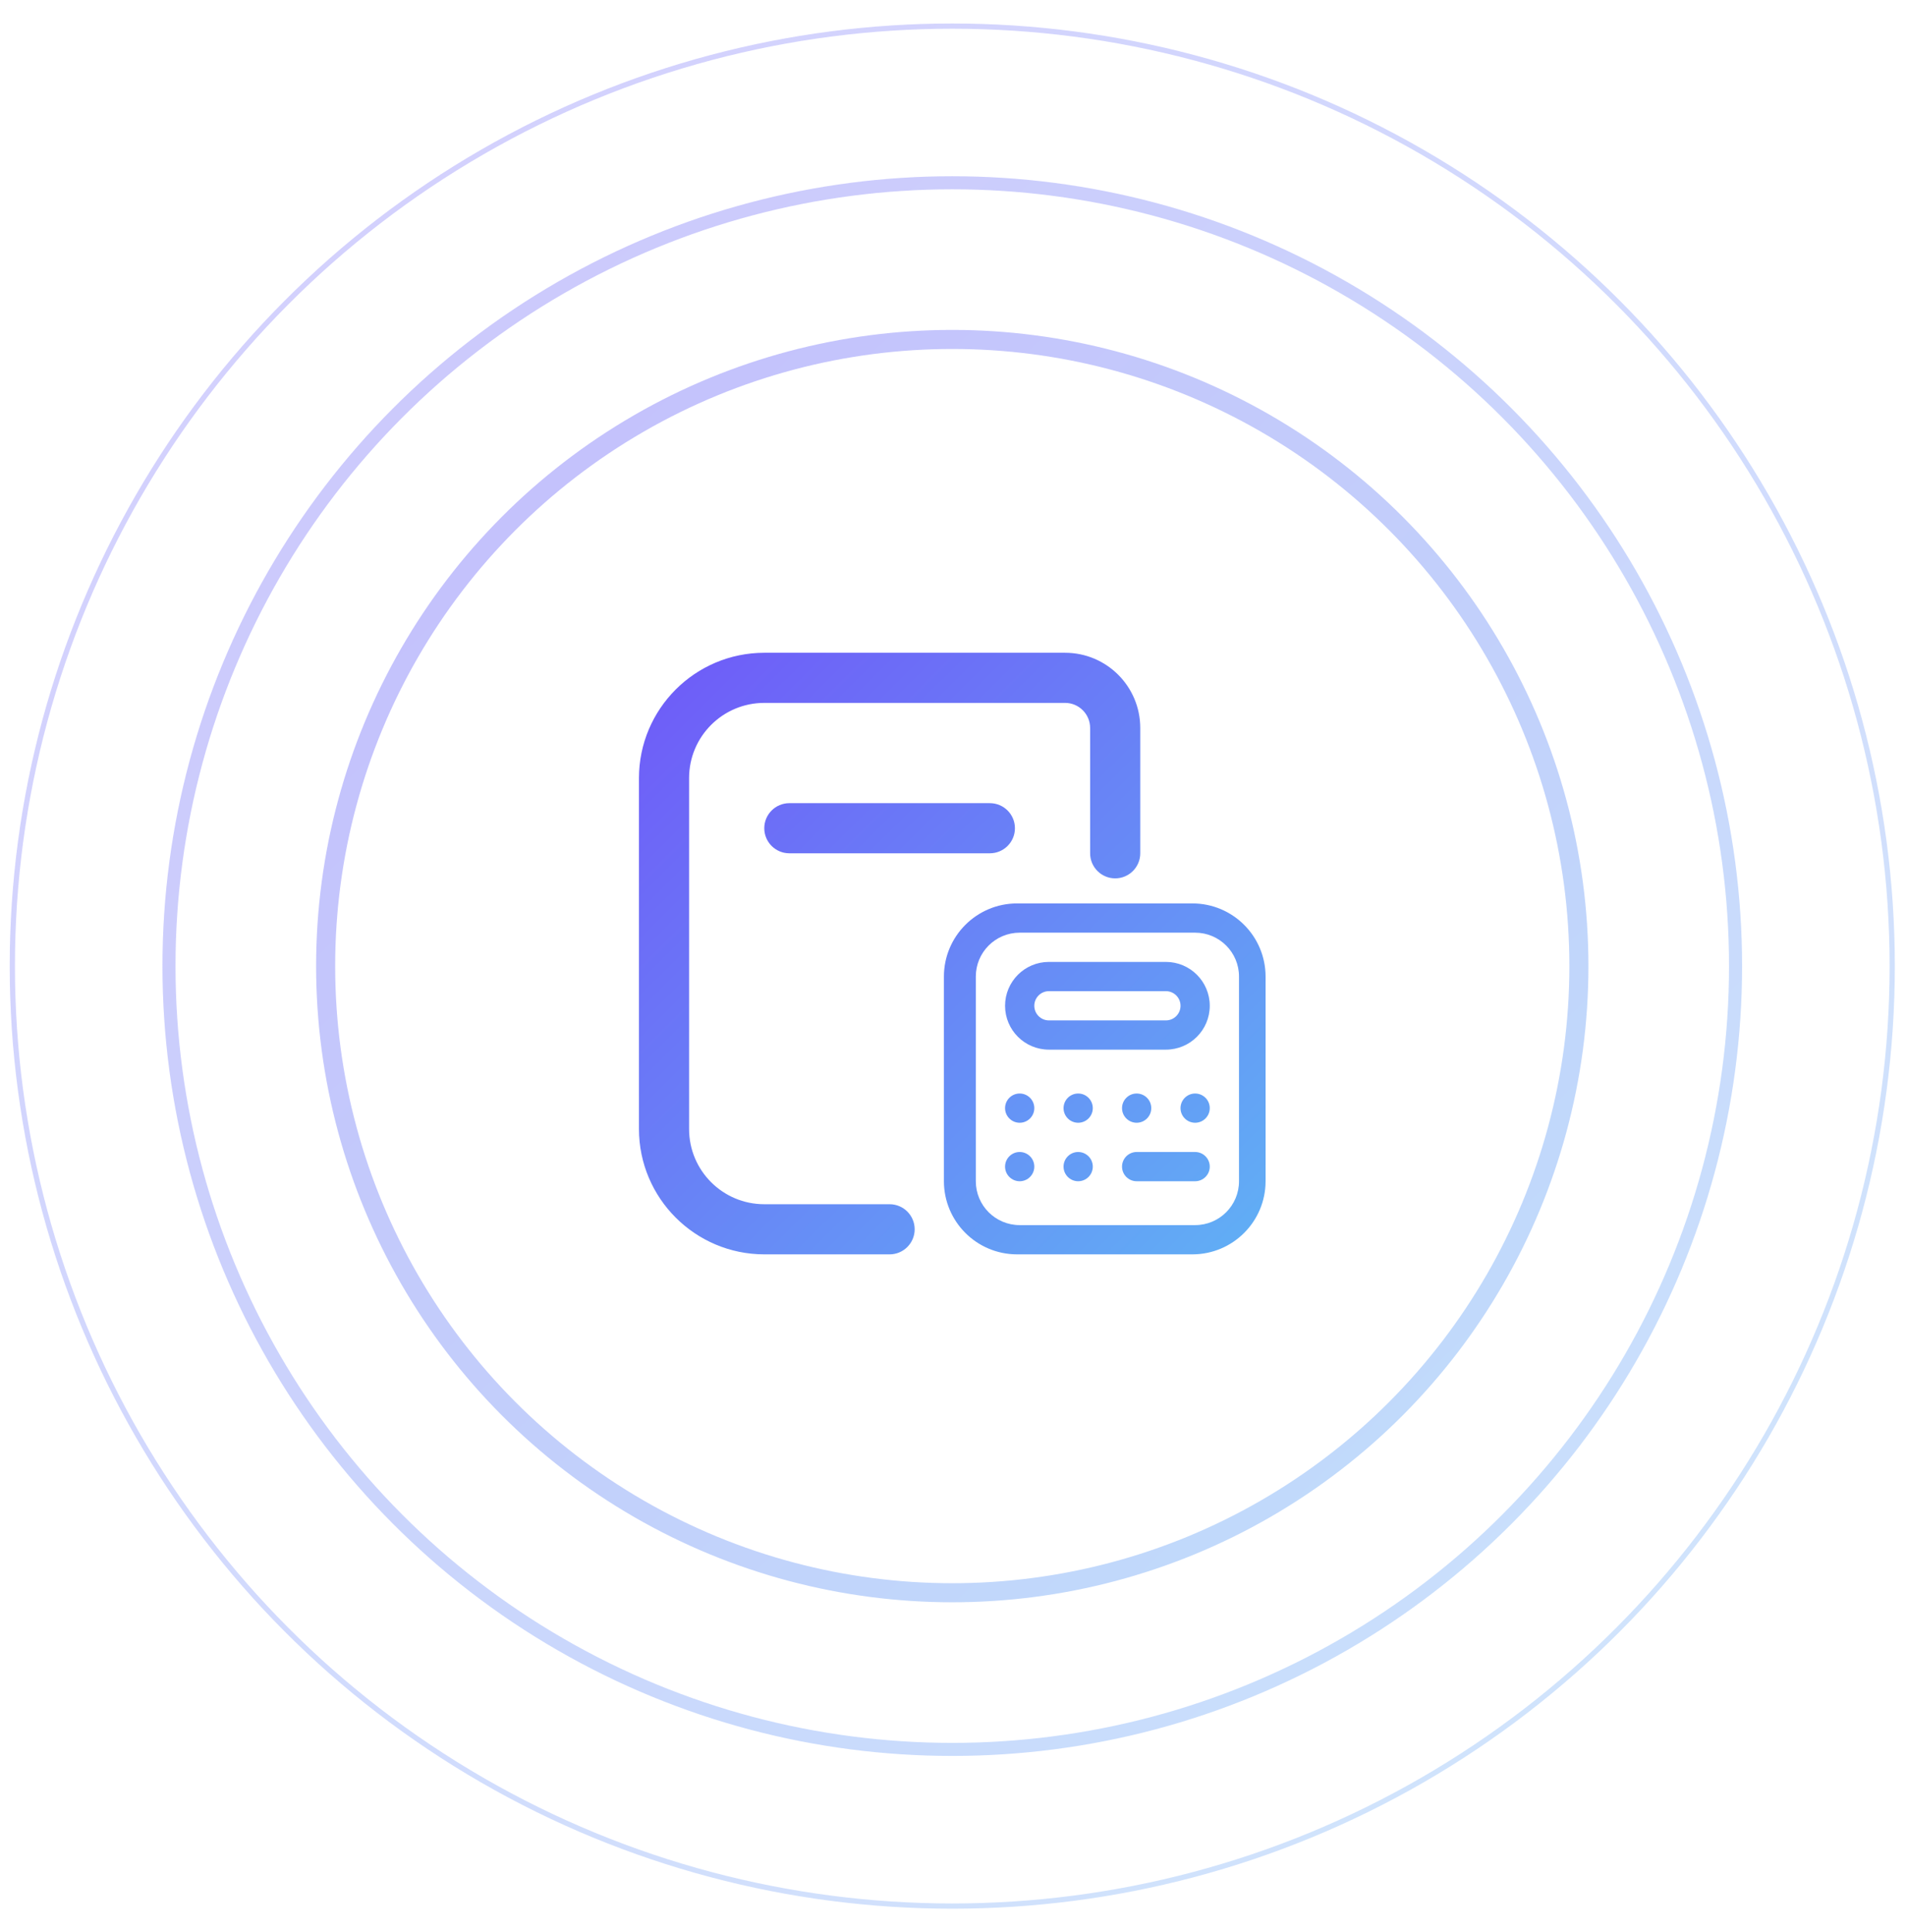
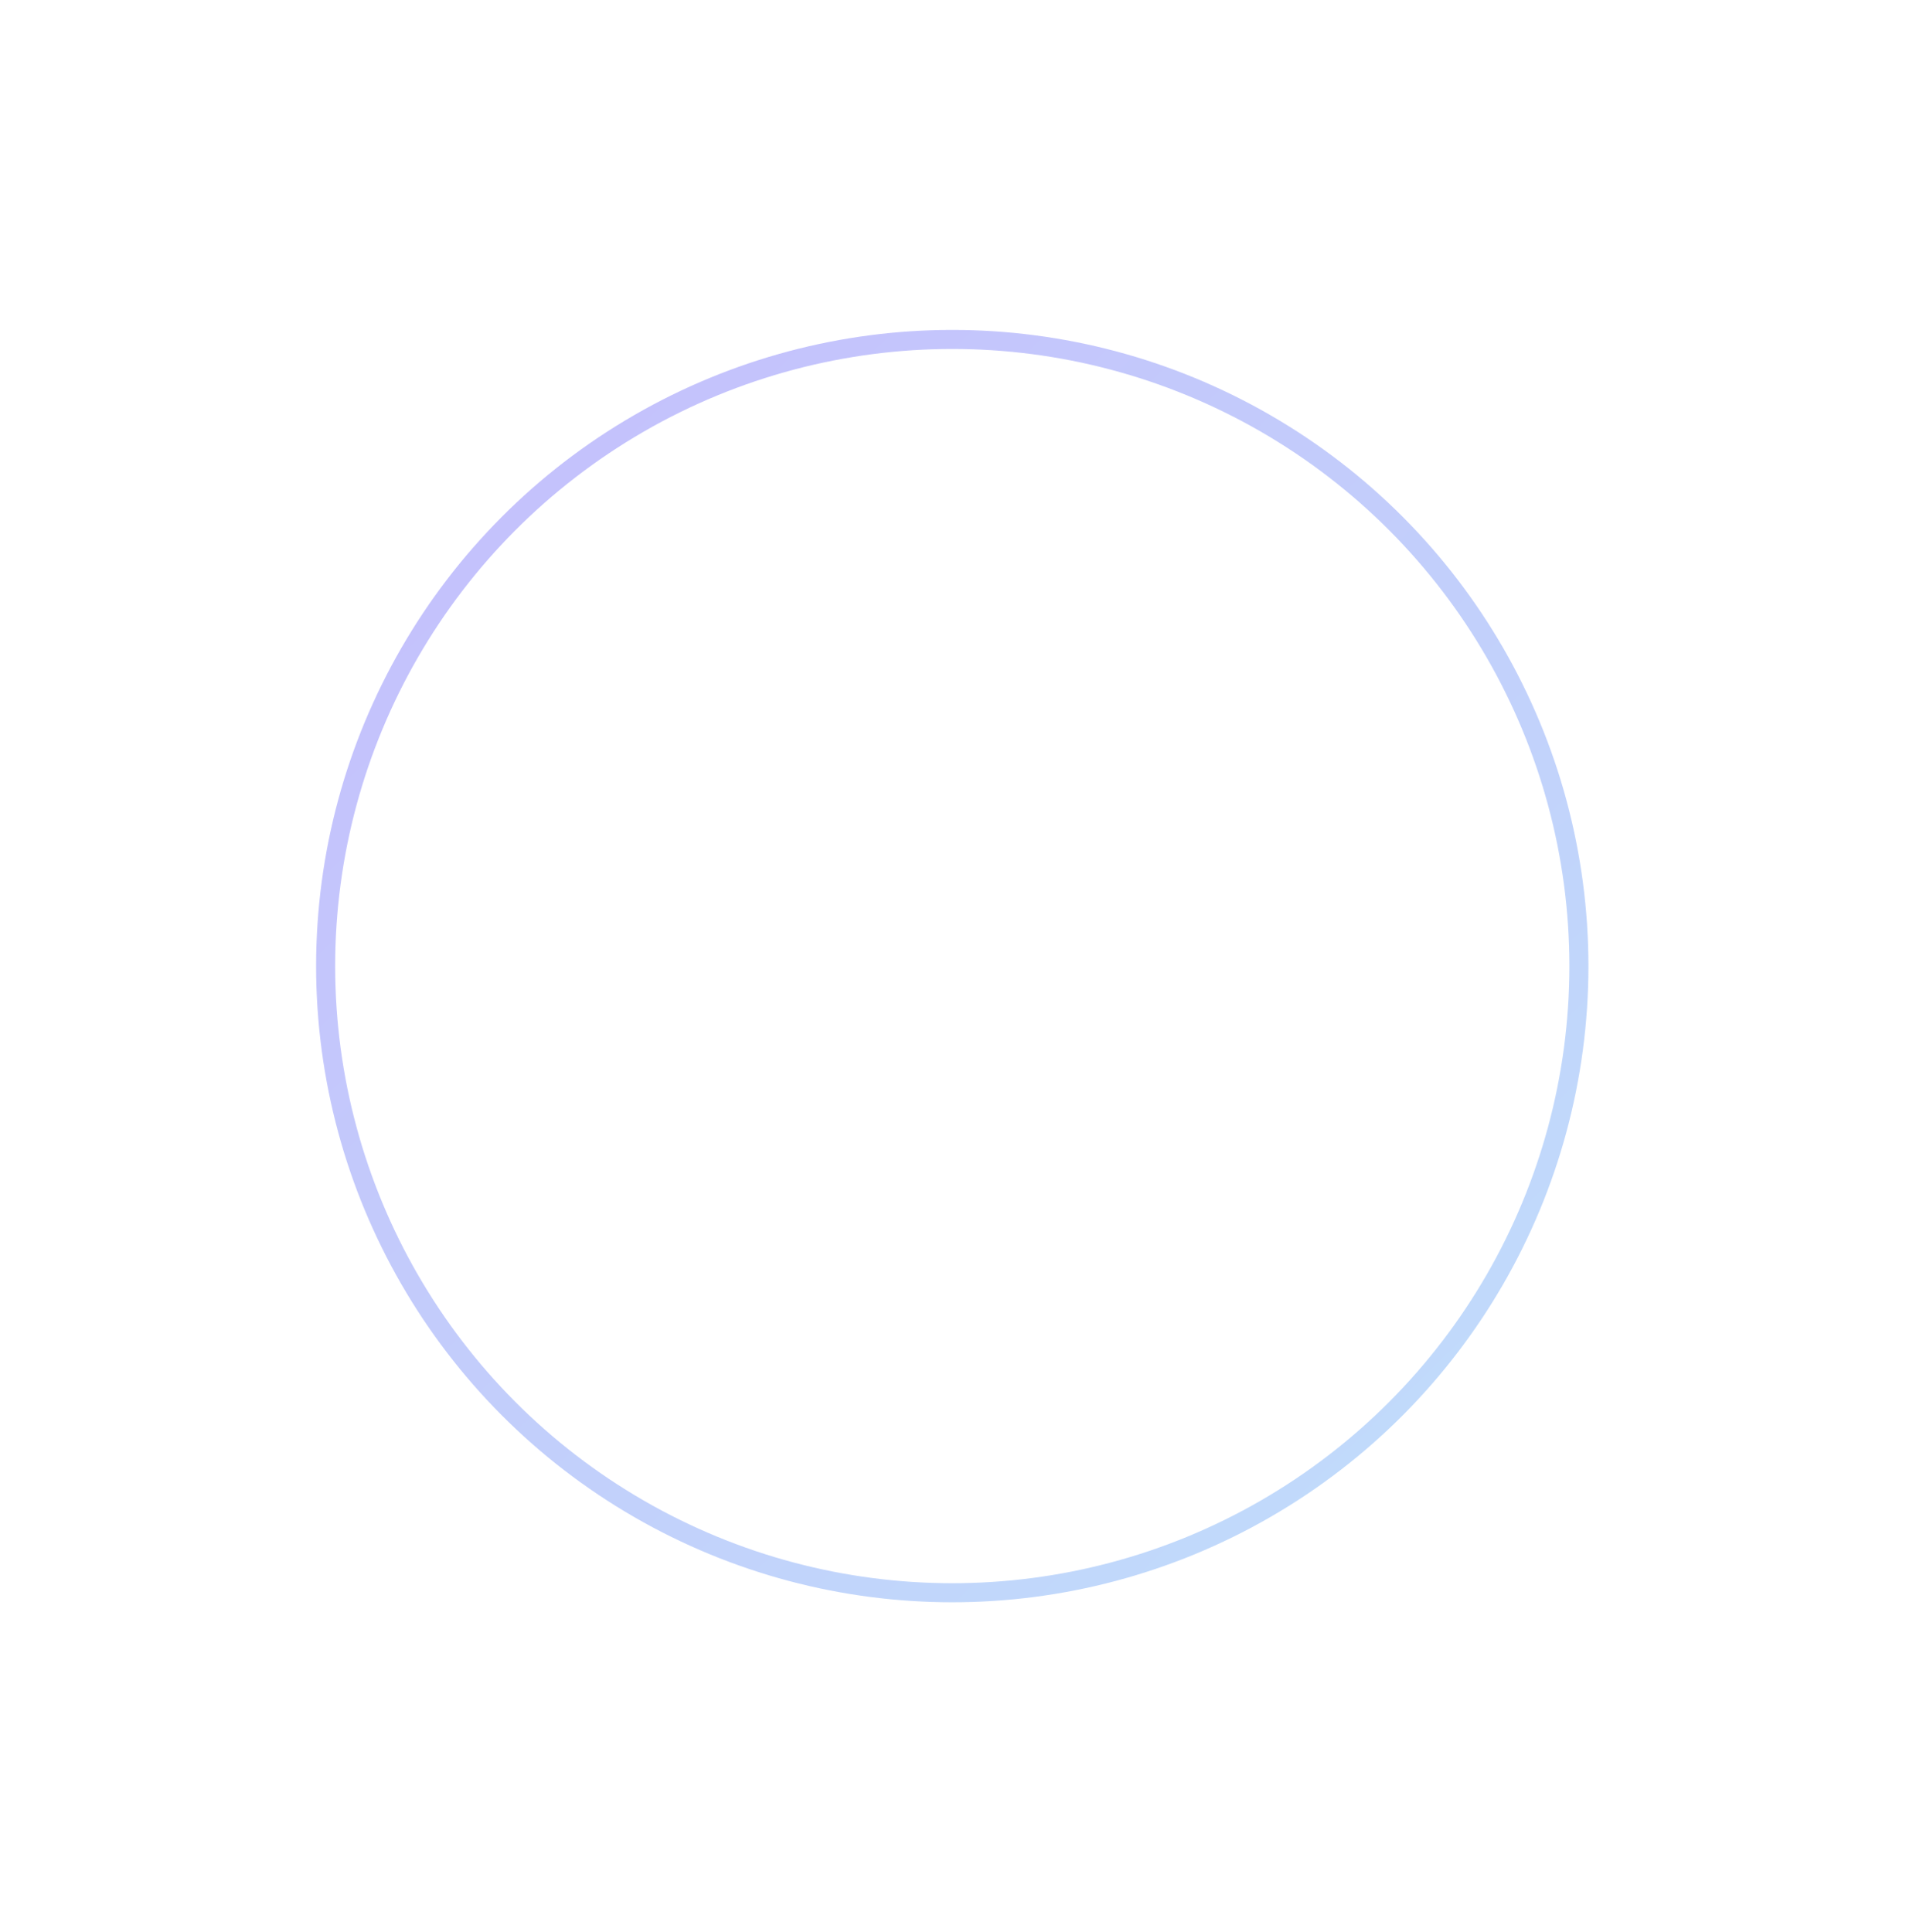
<svg xmlns="http://www.w3.org/2000/svg" width="73px" height="74px" viewBox="0 0 73 74" version="1.1">
  <title>65AF41E5-EDDF-4E8D-A18C-5480F6047A7F@1x</title>
  <desc>Created with sketchtool.</desc>
  <defs>
    <linearGradient x1="0%" y1="0%" x2="111.872%" y2="117.192%" id="linearGradient-1">
      <stop stop-color="#6F5BF8" offset="0%" />
      <stop stop-color="#5FBAF4" offset="100%" />
    </linearGradient>
    <linearGradient x1="0%" y1="3.92%" x2="111.872%" y2="111.924%" id="linearGradient-2">
      <stop stop-color="#6F5BF8" offset="0%" />
      <stop stop-color="#5FBAF4" offset="100%" />
    </linearGradient>
  </defs>
  <g id="StyleGuide" stroke="none" stroke-width="1" fill="none" fill-rule="evenodd">
    <g id="Illustra-+-icon" transform="translate(-447, -7401)">
      <g id="Active-Cost-Estimator" transform="translate(447.472, 7402)">
        <g>
          <g id="Group-24-Copy" stroke="url(#linearGradient-1)">
            <circle id="Oval" stroke-width="0.73" opacity="0.399" cx="36" cy="36" r="24" />
-             <circle id="Oval" stroke-width="0.5" opacity="0.349" cx="36" cy="36" r="30" />
-             <circle id="Oval" stroke-width="0.2" opacity="0.303" cx="36" cy="36" r="36" />
          </g>
          <g id="Cost-Estimator-Copy" transform="translate(12, 12)">
            <rect id="Rectangle-Copy-2" x="0" y="0" width="48" height="48" />
            <g id="Cost-Estimator-Icon" transform="translate(12, 12)" fill="url(#linearGradient-2)" fill-rule="nonzero">
-               <path d="M13.44,5.76 C13.97,5.76 14.4,6.19 14.4,6.72 C14.4,7.25 13.97,7.68 13.44,7.68 L5.76,7.68 C5.23,7.68 4.8,7.25 4.8,6.72 C4.8,6.19 5.23,5.76 5.76,5.76 L13.44,5.76 Z M21.2,23.04 L14.48,23.04 C12.934,23.038 11.682,21.786 11.68,20.24 L11.68,12.4 C11.682,10.854 12.934,9.602 14.48,9.6 L21.2,9.6 C22.746,9.602 23.998,10.854 24,12.4 L24,20.24 C23.998,21.786 22.746,23.038 21.2,23.04 Z M14.582,10.72 C13.654,10.72 12.902,11.472 12.902,12.4 L12.902,20.24 C12.902,21.168 13.654,21.92 14.582,21.92 L21.302,21.92 C22.23,21.92 22.982,21.168 22.982,20.24 L22.982,12.4 C22.982,11.472 22.23,10.72 21.302,10.72 L14.582,10.72 Z M20.182,15.2 L15.702,15.2 C14.774,15.2 14.022,14.448 14.022,13.52 C14.022,12.592 14.774,11.84 15.702,11.84 L20.182,11.84 C21.11,11.84 21.862,12.592 21.862,13.52 C21.862,14.448 21.11,15.2 20.182,15.2 Z M15.702,12.96 C15.393,12.96 15.142,13.211 15.142,13.52 C15.142,13.829 15.393,14.08 15.702,14.08 L20.182,14.08 C20.491,14.08 20.742,13.829 20.742,13.52 C20.742,13.211 20.491,12.96 20.182,12.96 L15.702,12.96 Z M14.582,16.88 C14.273,16.88 14.022,17.131 14.022,17.44 C14.022,17.749 14.273,18 14.582,18 C14.891,18 15.142,17.749 15.142,17.44 C15.142,17.131 14.891,16.88 14.582,16.88 Z M16.822,16.88 C16.513,16.88 16.262,17.131 16.262,17.44 C16.262,17.749 16.513,18 16.822,18 C17.131,18 17.382,17.749 17.382,17.44 C17.382,17.131 17.131,16.88 16.822,16.88 Z M19.062,16.88 C18.753,16.88 18.502,17.131 18.502,17.44 C18.502,17.749 18.753,18 19.062,18 C19.371,18 19.622,17.749 19.622,17.44 C19.622,17.131 19.371,16.88 19.062,16.88 Z M14.582,19.12 C14.273,19.12 14.022,19.371 14.022,19.68 C14.022,19.989 14.273,20.24 14.582,20.24 C14.891,20.24 15.142,19.989 15.142,19.68 C15.142,19.371 14.891,19.12 14.582,19.12 Z M16.822,19.12 C16.513,19.12 16.262,19.371 16.262,19.68 C16.262,19.989 16.513,20.24 16.822,20.24 C17.131,20.24 17.382,19.989 17.382,19.68 C17.382,19.371 17.131,19.12 16.822,19.12 Z M21.302,16.88 C20.993,16.88 20.742,17.131 20.742,17.44 C20.742,17.749 20.993,18 21.302,18 C21.611,18 21.862,17.749 21.862,17.44 C21.862,17.131 21.611,16.88 21.302,16.88 Z M21.862,19.68 C21.862,19.371 21.611,19.12 21.302,19.12 L19.062,19.12 C18.753,19.12 18.502,19.371 18.502,19.68 C18.502,19.989 18.753,20.24 19.062,20.24 L21.302,20.24 C21.611,20.24 21.862,19.989 21.862,19.68 Z M9.6,21.12 L4.8,21.12 C3.209,21.12 1.92,19.831 1.92,18.24 L1.92,4.8 C1.92,3.209 3.209,1.92 4.8,1.92 L16.32,1.92 C16.85,1.92 17.28,2.35 17.28,2.88 L17.28,7.68 C17.28,8.21 17.71,8.64 18.24,8.64 C18.77,8.64 19.2,8.21 19.2,7.68 L19.2,2.88 C19.2,1.289 17.911,0 16.32,0 L4.8,0 C2.15,0.003 0.003,2.15 0,4.8 L0,18.24 C0.003,20.89 2.15,23.037 4.8,23.04 L9.6,23.04 C10.13,23.04 10.56,22.61 10.56,22.08 C10.56,21.55 10.13,21.12 9.6,21.12 Z" id="Shape" />
-             </g>
+               </g>
          </g>
        </g>
      </g>
    </g>
  </g>
</svg>